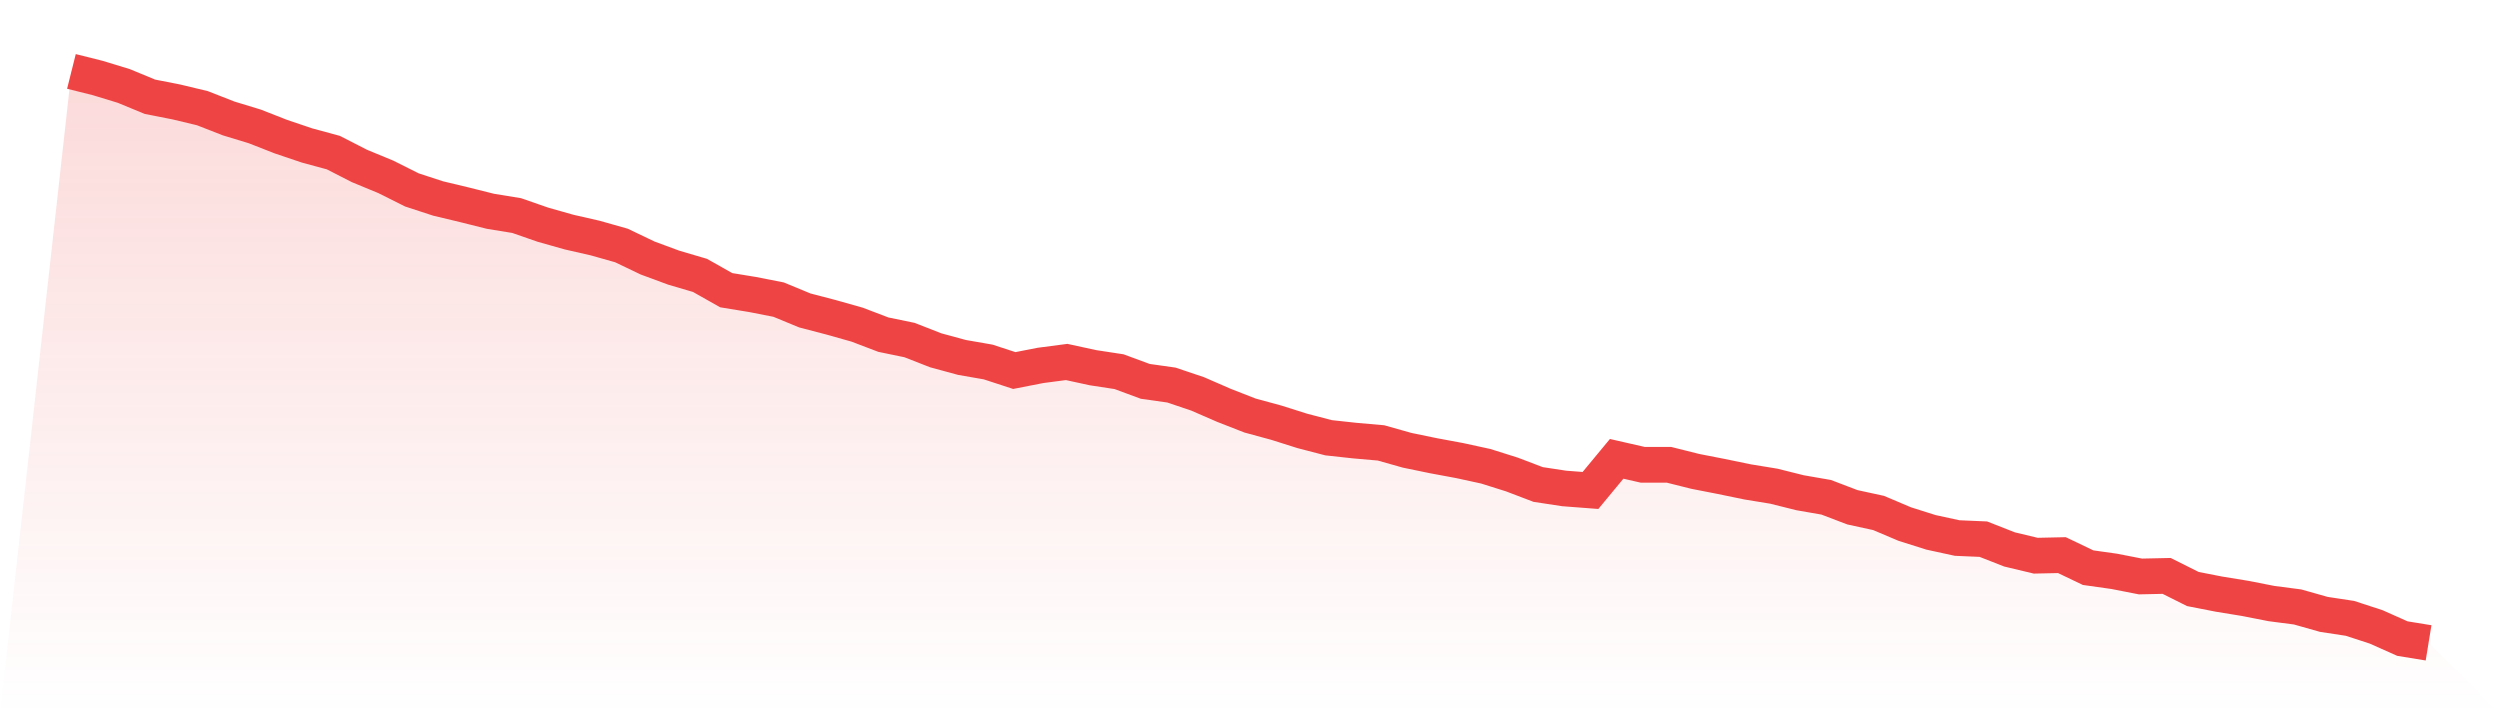
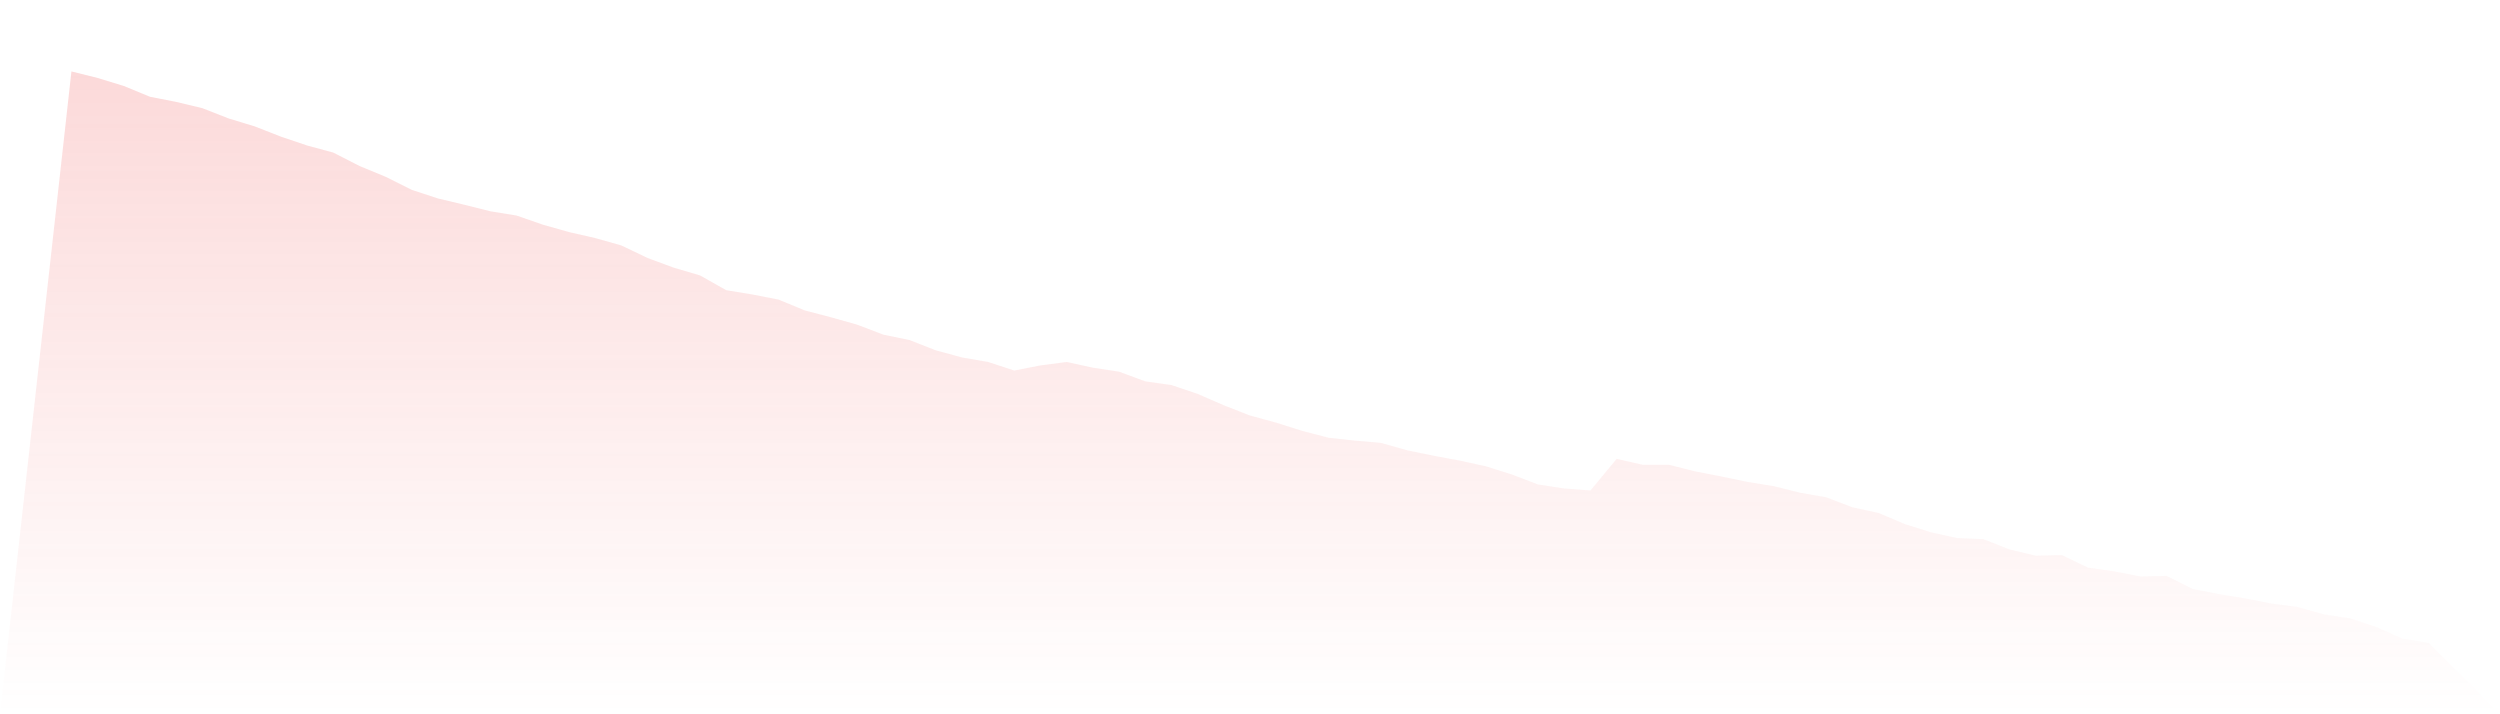
<svg xmlns="http://www.w3.org/2000/svg" viewBox="0 0 140 40">
  <defs>
    <linearGradient id="gradient" x1="0" x2="0" y1="0" y2="1">
      <stop offset="0%" stop-color="#ef4444" stop-opacity="0.2" />
      <stop offset="100%" stop-color="#ef4444" stop-opacity="0" />
    </linearGradient>
  </defs>
  <path d="M4,4 L4,4 L5.467,4.367 L6.933,4.814 L8.4,5.42 L9.867,5.707 L11.333,6.058 L12.8,6.632 L14.267,7.079 L15.733,7.653 L17.2,8.148 L18.667,8.546 L20.133,9.296 L21.6,9.902 L23.067,10.636 L24.533,11.115 L26,11.466 L27.467,11.833 L28.933,12.072 L30.4,12.582 L31.867,12.997 L33.333,13.332 L34.8,13.747 L36.267,14.449 L37.733,14.991 L39.2,15.422 L40.667,16.251 L42.133,16.491 L43.6,16.778 L45.067,17.384 L46.533,17.767 L48,18.181 L49.467,18.74 L50.933,19.043 L52.4,19.617 L53.867,20.016 L55.333,20.271 L56.8,20.75 L58.267,20.463 L59.733,20.271 L61.2,20.59 L62.667,20.814 L64.133,21.356 L65.6,21.563 L67.067,22.058 L68.533,22.696 L70,23.27 L71.467,23.669 L72.933,24.132 L74.4,24.514 L75.867,24.674 L77.333,24.802 L78.8,25.216 L80.267,25.519 L81.733,25.791 L83.2,26.11 L84.667,26.572 L86.133,27.131 L87.6,27.354 L89.067,27.466 L90.533,25.695 L92,26.03 L93.467,26.03 L94.933,26.397 L96.4,26.684 L97.867,26.987 L99.333,27.226 L100.8,27.593 L102.267,27.848 L103.733,28.407 L105.2,28.726 L106.667,29.348 L108.133,29.811 L109.6,30.13 L111.067,30.193 L112.533,30.768 L114,31.119 L115.467,31.087 L116.933,31.789 L118.4,31.996 L119.867,32.283 L121.333,32.251 L122.8,32.985 L124.267,33.272 L125.733,33.511 L127.2,33.799 L128.667,33.99 L130.133,34.405 L131.6,34.628 L133.067,35.107 L134.533,35.761 L136,36 L140,40 L0,40 z" fill="url(#gradient)" />
-   <path d="M4,4 L4,4 L5.467,4.367 L6.933,4.814 L8.4,5.42 L9.867,5.707 L11.333,6.058 L12.8,6.632 L14.267,7.079 L15.733,7.653 L17.2,8.148 L18.667,8.546 L20.133,9.296 L21.6,9.902 L23.067,10.636 L24.533,11.115 L26,11.466 L27.467,11.833 L28.933,12.072 L30.4,12.582 L31.867,12.997 L33.333,13.332 L34.8,13.747 L36.267,14.449 L37.733,14.991 L39.2,15.422 L40.667,16.251 L42.133,16.491 L43.6,16.778 L45.067,17.384 L46.533,17.767 L48,18.181 L49.467,18.74 L50.933,19.043 L52.4,19.617 L53.867,20.016 L55.333,20.271 L56.8,20.75 L58.267,20.463 L59.733,20.271 L61.2,20.59 L62.667,20.814 L64.133,21.356 L65.6,21.563 L67.067,22.058 L68.533,22.696 L70,23.27 L71.467,23.669 L72.933,24.132 L74.4,24.514 L75.867,24.674 L77.333,24.802 L78.8,25.216 L80.267,25.519 L81.733,25.791 L83.2,26.11 L84.667,26.572 L86.133,27.131 L87.6,27.354 L89.067,27.466 L90.533,25.695 L92,26.03 L93.467,26.03 L94.933,26.397 L96.4,26.684 L97.867,26.987 L99.333,27.226 L100.8,27.593 L102.267,27.848 L103.733,28.407 L105.2,28.726 L106.667,29.348 L108.133,29.811 L109.6,30.13 L111.067,30.193 L112.533,30.768 L114,31.119 L115.467,31.087 L116.933,31.789 L118.4,31.996 L119.867,32.283 L121.333,32.251 L122.8,32.985 L124.267,33.272 L125.733,33.511 L127.2,33.799 L128.667,33.99 L130.133,34.405 L131.6,34.628 L133.067,35.107 L134.533,35.761 L136,36" fill="none" stroke="#ef4444" stroke-width="2" />
</svg>